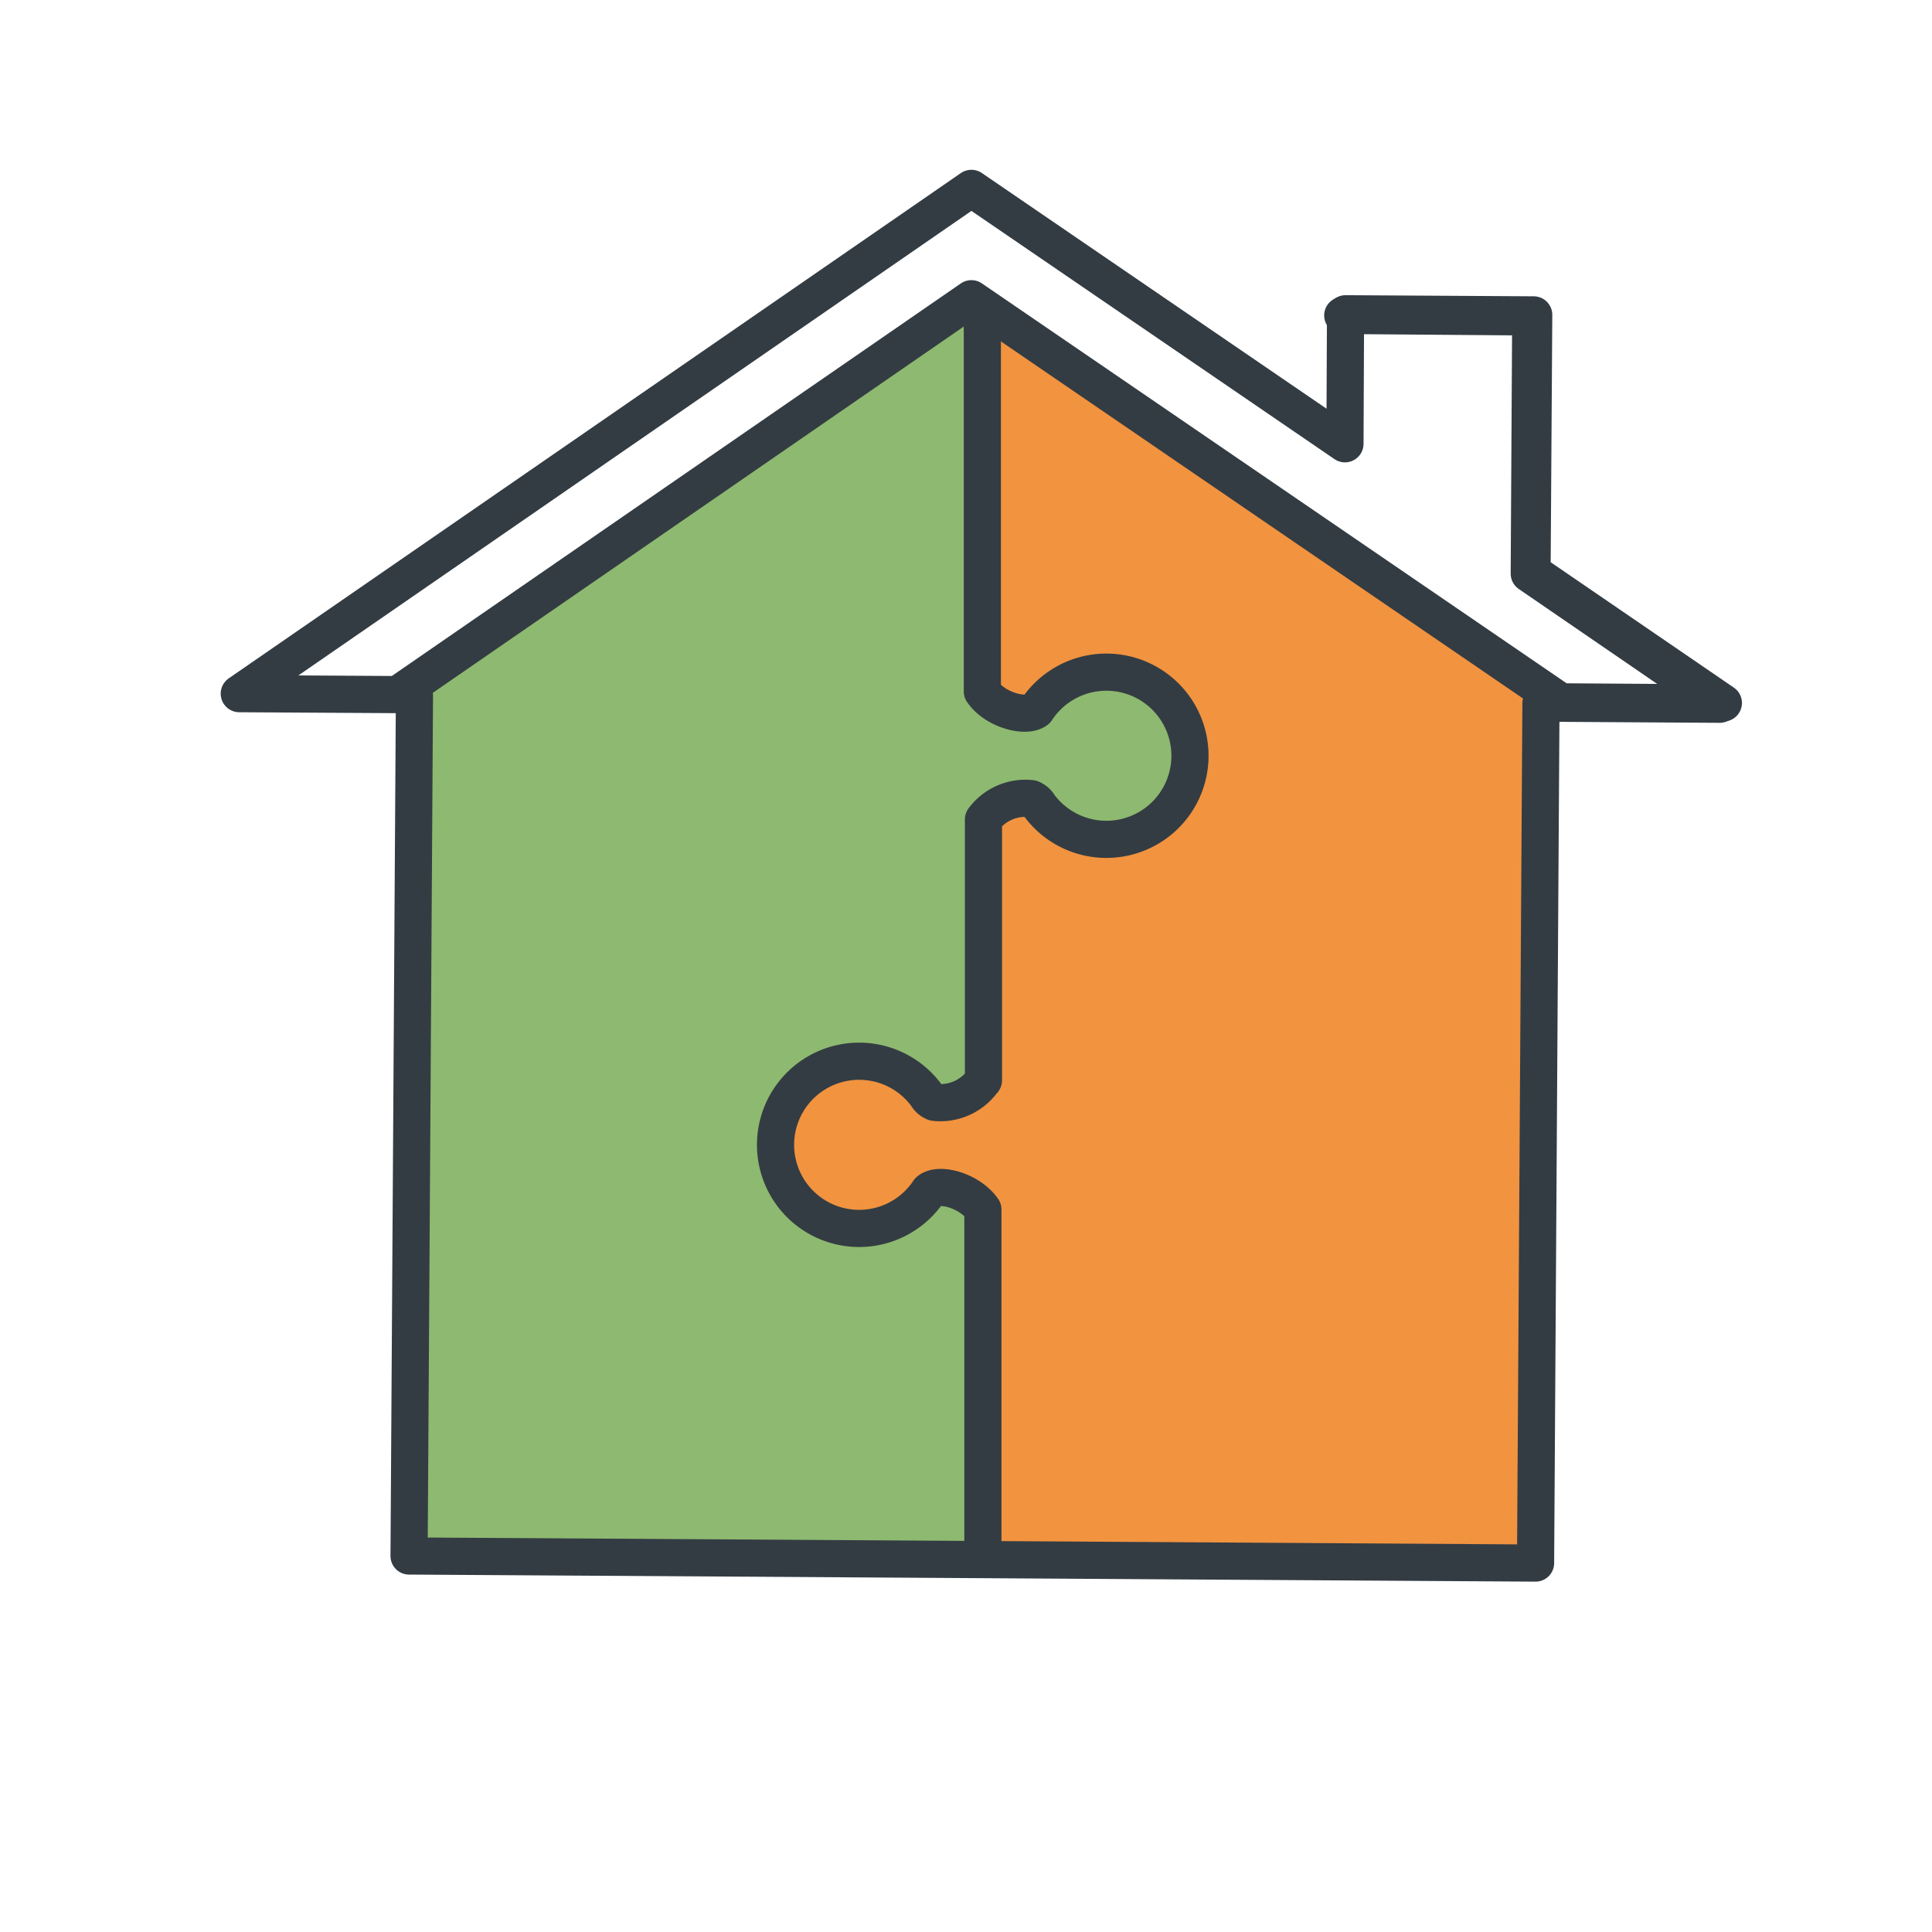
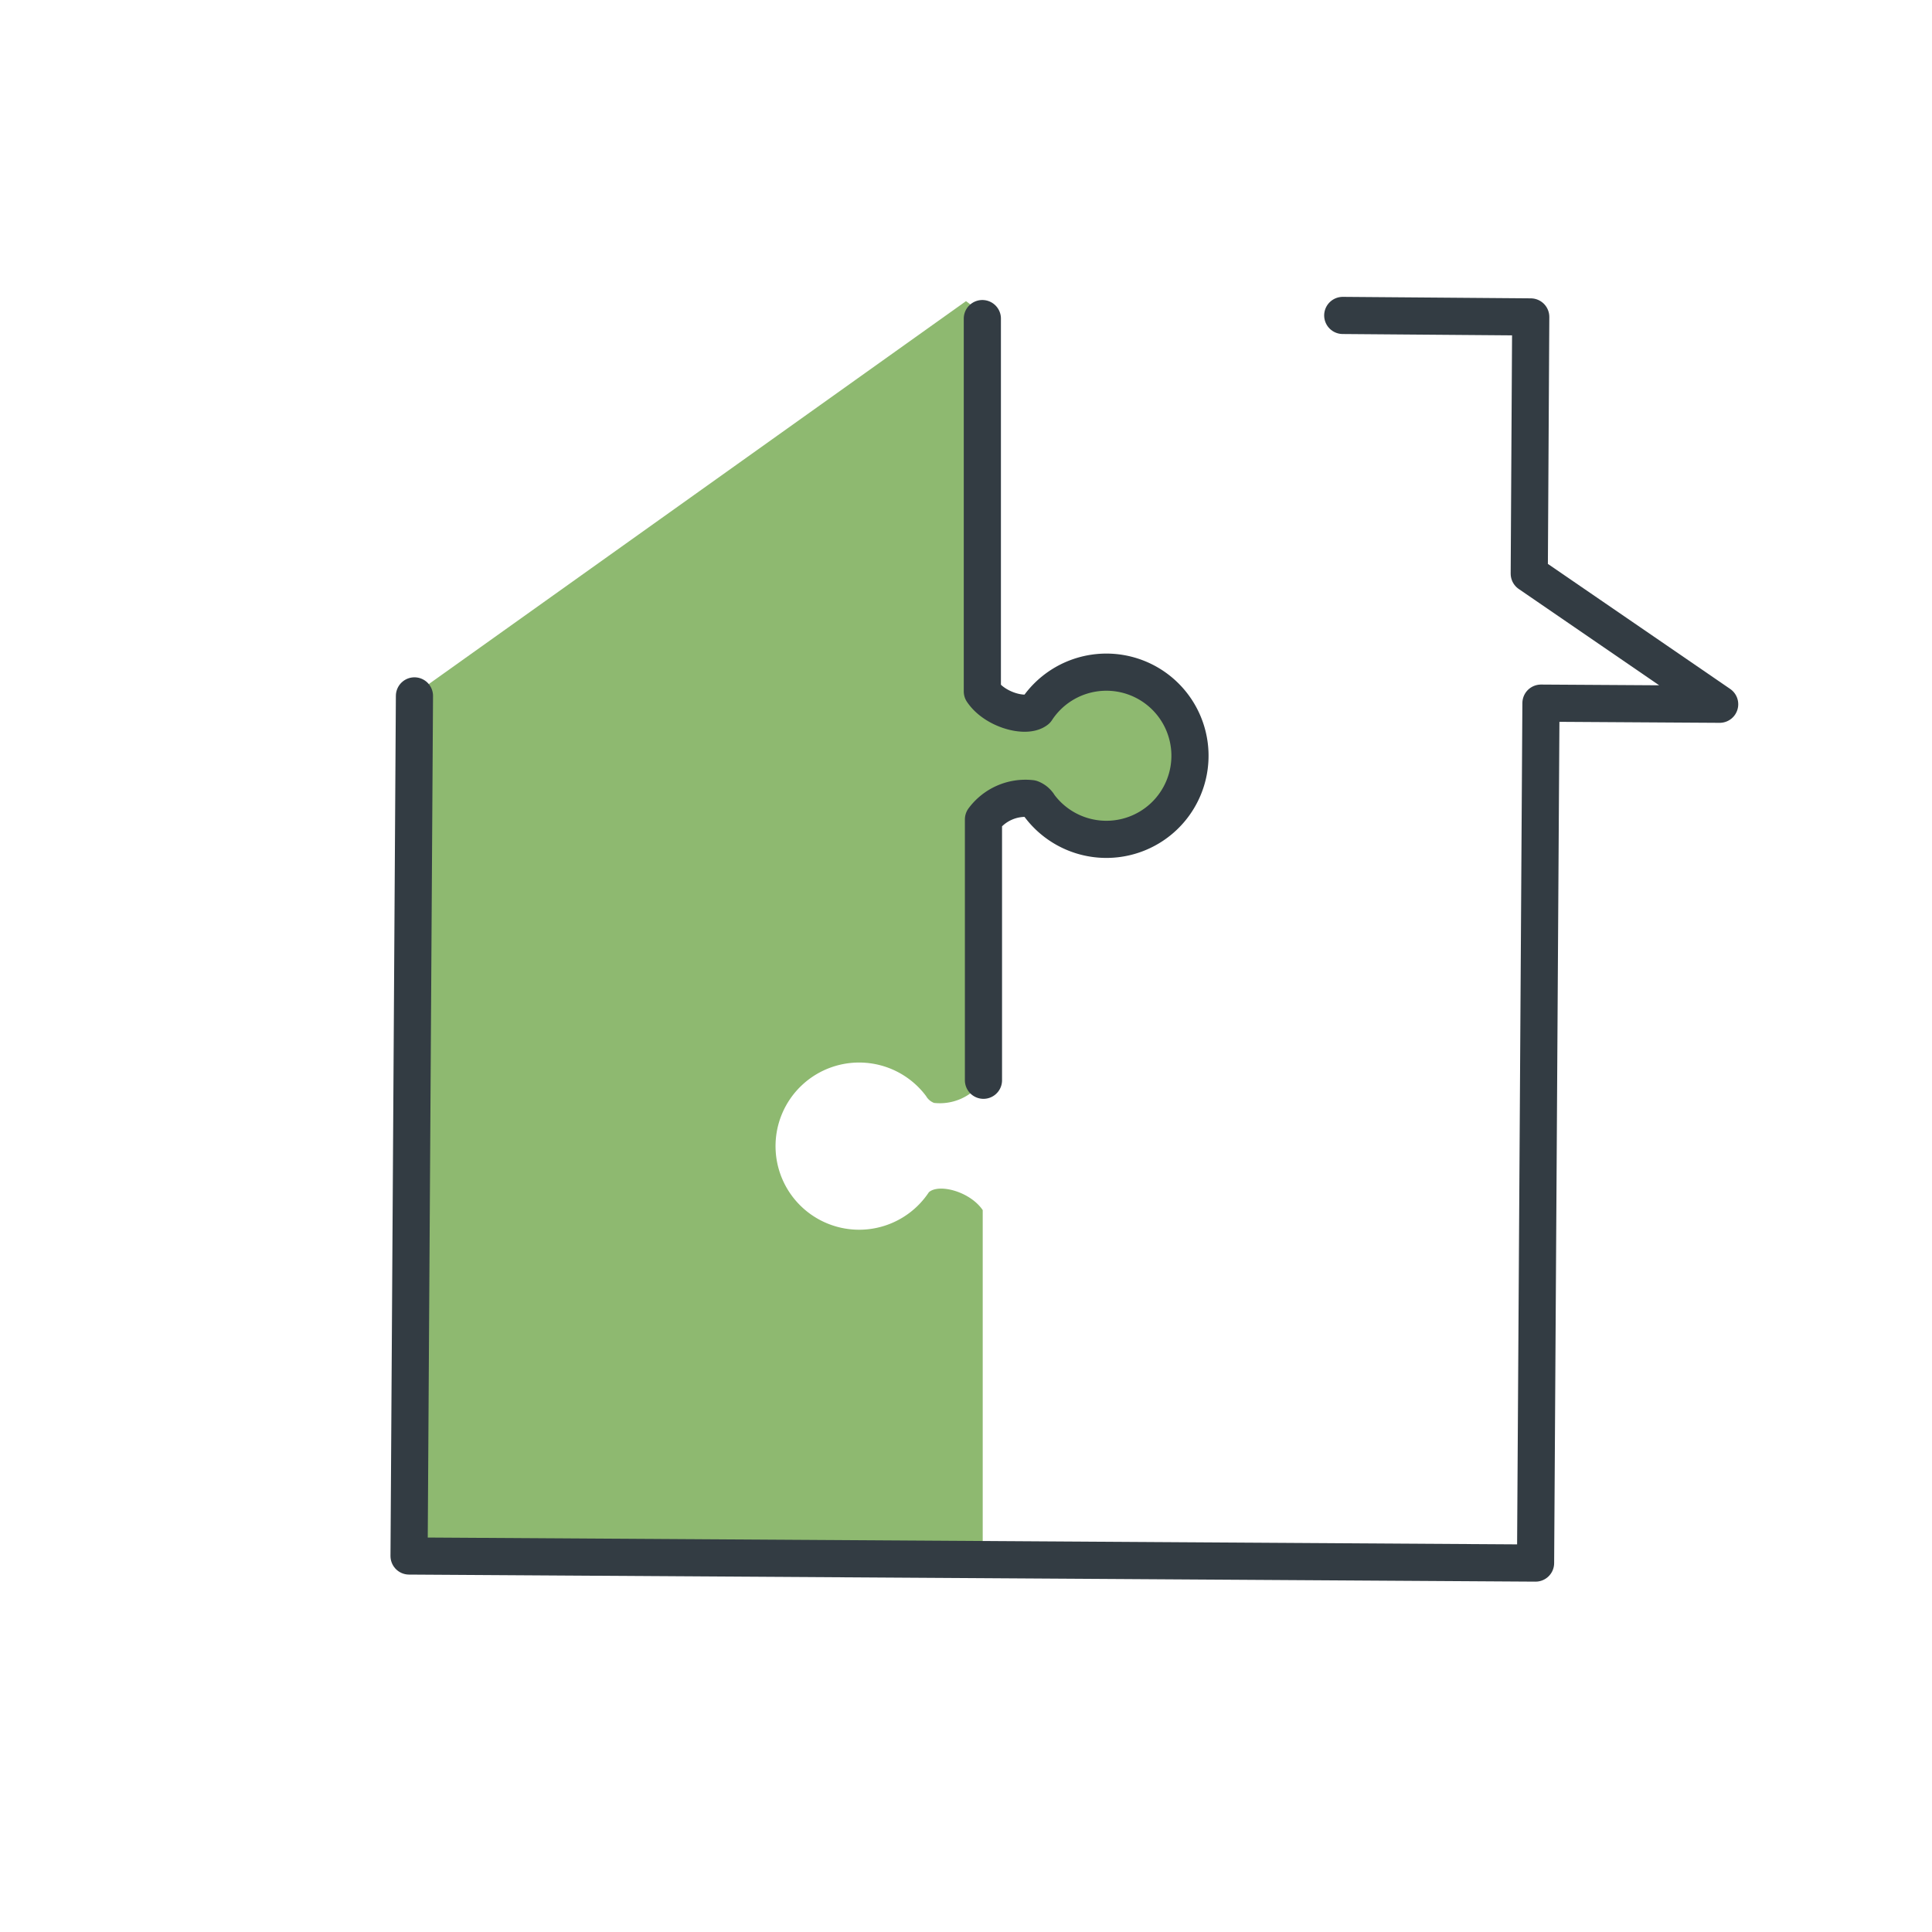
<svg xmlns="http://www.w3.org/2000/svg" id="Layer_1" data-name="Layer 1" viewBox="0 0 104 104">
  <defs>
    <style>.cls-1{fill:#72a84d;}.cls-1,.cls-2{opacity:0.8;isolation:isolate;}.cls-2{fill:#ef7811;}.cls-3{fill:none;stroke:#333c43;stroke-linecap:round;stroke-linejoin:round;stroke-width:2px;}</style>
  </defs>
  <title>Bad Credit_Shared Ownership</title>
  <path class="cls-1" d="M50,64.18h0A4.5,4.5,0,1,1,49.85,59h0a.84.84,0,0,0,.43.37,2.81,2.81,0,0,0,2.57-1.12V44.14A2.81,2.81,0,0,1,55.45,43a.84.84,0,0,1,.43.37h0a4.5,4.5,0,1,0-.15-5.14h0c-.56.48-2.23,0-2.91-1V16.83L52,16.21,22.19,37.46l-.29,46.3,31,.2V65.14C52.21,64.13,50.53,63.7,50,64.18Z" />
-   <path class="cls-2" d="M82.84,37.85l-30-21V37.28c.67,1,2.35,1.44,2.91,1h0a4.5,4.5,0,1,1,.15,5.14h0a.84.84,0,0,0-.43-.37,2.81,2.81,0,0,0-2.57,1.12V58.28a2.81,2.81,0,0,1-2.57,1.12.84.84,0,0,1-.43-.37h0A4.5,4.5,0,1,0,50,64.18h0c.56-.48,2.23,0,2.91,1V84l29.67.19Z" />
  <path class="cls-3" d="M52.88,17.15V37.22c.67,1,2.35,1.44,2.91,1h0a4.5,4.5,0,1,1,.15,5.14h0a.84.84,0,0,0-.43-.37,2.81,2.81,0,0,0-2.57,1.12V58.15" />
-   <path class="cls-3" d="M52.88,58.22a2.81,2.81,0,0,1-2.57,1.12.84.84,0,0,1-.43-.37h0A4.5,4.5,0,1,0,50,64.11h0c.56-.48,2.23,0,2.91,1V83.15" />
-   <polygon class="cls-3" points="84.02 37.78 92.77 37.84 82.47 30.79 82.56 16.95 72.43 16.89 72.4 23.89 52.29 10.14 12.88 37.34 21.4 37.39 52.29 16.08 84.02 37.78" />
  <g id="Layer_2" data-name="Layer 2">
    <g id="Layer_1-2" data-name="Layer 1-2">
      <polyline class="cls-3" points="22.31 37.46 22.02 83.76 82.66 84.14 82.95 37.85 92.57 37.91 82.32 30.88 82.4 17.06 72.28 16.98" />
    </g>
  </g>
</svg>